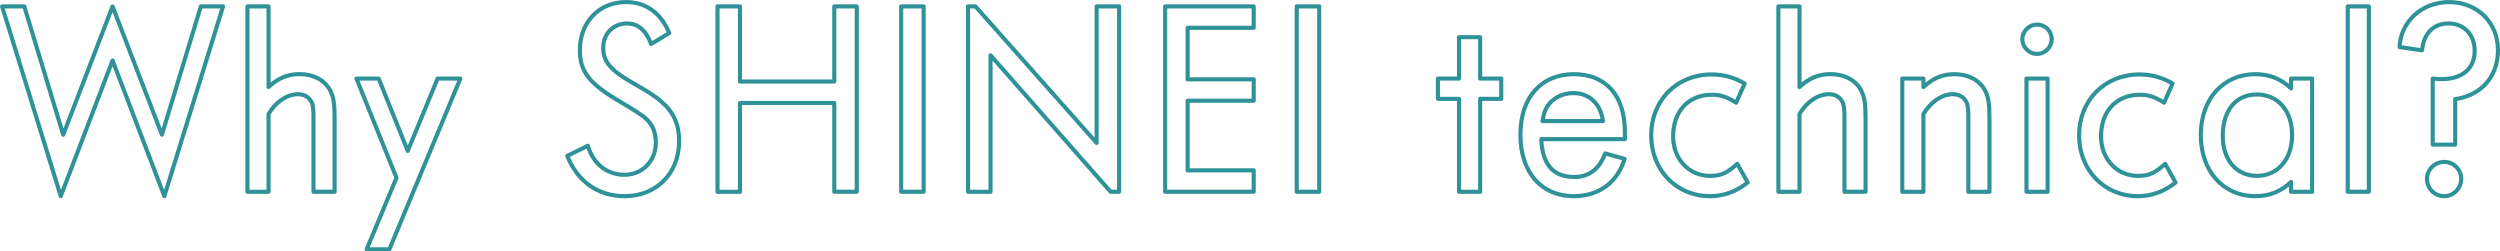
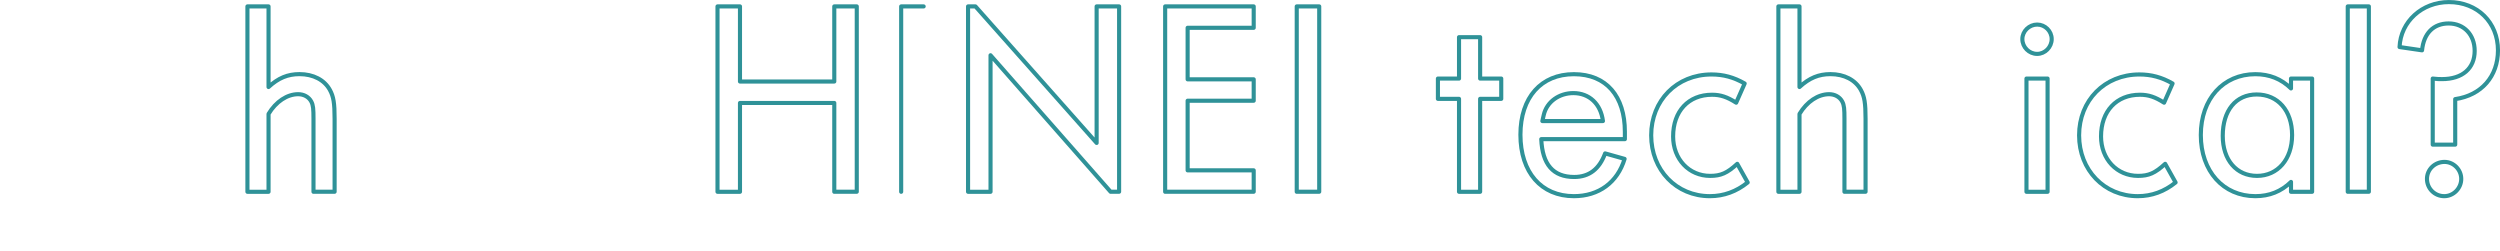
<svg xmlns="http://www.w3.org/2000/svg" id="_レイヤー_2" viewBox="0 0 455.99 45.85">
  <defs>
    <style>.cls-1{fill:none;stroke:#2f9298;stroke-linejoin:round;stroke-width:.75px;}</style>
  </defs>
  <g id="_レイヤー_5">
-     <path class="cls-1" d="m29.98,35.78l-9.45-24.75-9.45,24.75L.38,1.17h4.05l7.1,23.4L20.53,1.17l9,23.4L36.63,1.17h4.05l-10.7,34.6Z" />
    <path class="cls-1" d="m57.18,34.98v-13.35c0-1.7-.05-2.45-.4-3.1-.45-.85-1.35-1.35-2.4-1.35-2,0-4.05,1.35-5.4,3.6v14.2h-3.85V1.17h3.85v14.7c1.8-1.65,3.5-2.35,5.65-2.35,2.5,0,4.55,1.05,5.55,2.9.65,1.2.85,2.35.85,5.25v13.3h-3.85Z" />
-     <path class="cls-1" d="m71.02,45.48h-4.15l5.45-13.05-7.3-18.1h4.05l5.3,13.2,5.45-13.2h4.15l-12.95,31.15Z" />
-     <path class="cls-1" d="m113.92,35.78c-4.8,0-8.6-2.65-10.45-7.35l3.75-1.85c1,3.35,3.5,5.3,6.7,5.3s5.7-2.45,5.7-5.9c0-1.85-.6-3.2-1.7-4.25-.85-.8-2.25-1.65-5.1-3.35-5.4-3.2-7.05-5.35-7.05-9.25,0-5.1,3.5-8.75,8.4-8.75,3.65,0,6.35,1.95,7.9,5.65l-3.3,2c-.95-2.5-2.4-3.75-4.4-3.75-2.55,0-4.35,1.9-4.35,4.45,0,2.4,1.25,4,5.05,6.2,2.85,1.65,4.2,2.4,5.55,3.6,2.25,1.9,3.25,4.2,3.25,7.2,0,5.9-4.15,10.05-9.95,10.05Z" />
    <path class="cls-1" d="m152.17,34.98v-16.2h-17.2v16.2h-4.1V1.17h4.1v13.7h17.2V1.17h4.1v33.8h-4.1Z" />
-     <path class="cls-1" d="m164.37,34.98V1.17h4.1v33.8h-4.1Z" />
+     <path class="cls-1" d="m164.37,34.98V1.17h4.1h-4.1Z" />
    <path class="cls-1" d="m202.57,34.98l-21.9-24.9v24.9h-4.1V1.17h1.35l22.1,24.9V1.17h4.1v33.8h-1.55Z" />
    <path class="cls-1" d="m212.52,34.98V1.17h16.15v3.9h-12.05v9.4h12.05v3.9h-12.05v12.7h12.05v3.9h-16.15Z" />
    <path class="cls-1" d="m236.52,34.98V1.17h4.1v33.8h-4.1Z" />
    <path class="cls-1" d="m269.97,18.03v16.95h-3.85v-16.95h-3.85v-3.7h3.85v-7.55h3.85v7.55h3.85v3.7h-3.85Z" />
    <path class="cls-1" d="m281.12,25.38c.2,4.6,2.15,6.9,6,6.9,2.75,0,4.6-1.45,5.65-4.3l3.55,1c-1.3,4.3-4.7,6.8-9.25,6.8-5.95,0-9.75-4.35-9.75-11.2s3.8-11.05,9.75-11.05,9.3,4.05,9.3,10.5v1.35h-15.25Zm5.85-8.4c-2.55,0-4.85,1.55-5.4,4l-.25,1.1h11.05c-.4-3.15-2.5-5.1-5.4-5.1Z" />
    <path class="cls-1" d="m311.87,35.78c-6.1,0-10.7-4.75-10.7-11.1s4.65-11.1,11-11.1c2.15,0,4.05.5,6.05,1.65l-1.55,3.5c-1.65-1.05-2.85-1.45-4.4-1.45-4.3,0-7.1,3-7.1,7.6,0,4.15,2.9,7.2,6.75,7.2,1.95,0,3.1-.5,4.95-2.2l1.9,3.4c-2.05,1.65-4.35,2.5-6.9,2.5Z" />
    <path class="cls-1" d="m336.42,34.98v-13.35c0-1.7-.05-2.45-.4-3.1-.45-.85-1.35-1.35-2.4-1.35-2,0-4.05,1.35-5.4,3.6v14.2h-3.85V1.17h3.85v14.7c1.8-1.65,3.5-2.35,5.65-2.35,2.5,0,4.55,1.05,5.55,2.9.65,1.2.85,2.35.85,5.25v13.3h-3.85Z" />
-     <path class="cls-1" d="m359.02,34.98v-13.35c0-1.65-.05-2.45-.4-3.1-.45-.85-1.35-1.35-2.4-1.35-2,0-3.95,1.3-5.4,3.6v14.2h-3.85V14.33h3.85v1.55c1.8-1.65,3.5-2.35,5.65-2.35,2.5,0,4.55,1.05,5.55,2.9.65,1.2.85,2.4.85,5.25v13.3h-3.85Z" />
    <path class="cls-1" d="m371.57,9.83c-1.5,0-2.7-1.25-2.7-2.7s1.25-2.65,2.7-2.65,2.65,1.2,2.65,2.65-1.2,2.7-2.65,2.7Zm-1.95,25.15V14.33h3.85v20.65h-3.85Z" />
    <path class="cls-1" d="m389.92,35.78c-6.1,0-10.7-4.75-10.7-11.1s4.65-11.1,11-11.1c2.15,0,4.05.5,6.05,1.65l-1.55,3.5c-1.65-1.05-2.85-1.45-4.4-1.45-4.3,0-7.1,3-7.1,7.6,0,4.15,2.9,7.2,6.75,7.2,1.95,0,3.1-.5,4.95-2.2l1.9,3.4c-2.05,1.65-4.35,2.5-6.9,2.5Z" />
    <path class="cls-1" d="m417.87,34.98v-1.8c-1.8,1.75-3.95,2.6-6.5,2.6-5.85,0-9.95-4.55-9.95-11.15s4.1-11.1,9.95-11.1c2.55,0,4.7.85,6.5,2.6v-1.8h3.85v20.65h-3.85Zm-6.25-17.75c-3.8,0-6.2,2.9-6.2,7.55,0,4.4,2.5,7.3,6.25,7.3s6.4-3,6.4-7.45-2.6-7.4-6.45-7.4Z" />
    <path class="cls-1" d="m428.22,34.98V1.17h3.85v33.8h-3.85Z" />
    <path class="cls-1" d="m447.82,18.08v8.3h-4.1v-12.05c.8.1,1.2.1,1.7.1,3.7,0,5.95-1.95,5.95-5.15,0-2.95-1.95-5-4.75-5s-4.55,1.85-4.85,4.9l-4.1-.6c.2-4.65,4.1-8.2,9-8.2,5.2,0,8.95,3.7,8.95,8.8,0,4.75-3,8.2-7.8,8.9Zm-2,17.7c-1.75,0-3.15-1.4-3.15-3.15s1.45-3.1,3.2-3.1c1.65,0,3.05,1.4,3.05,3.1s-1.4,3.15-3.1,3.15Z" />
  </g>
</svg>